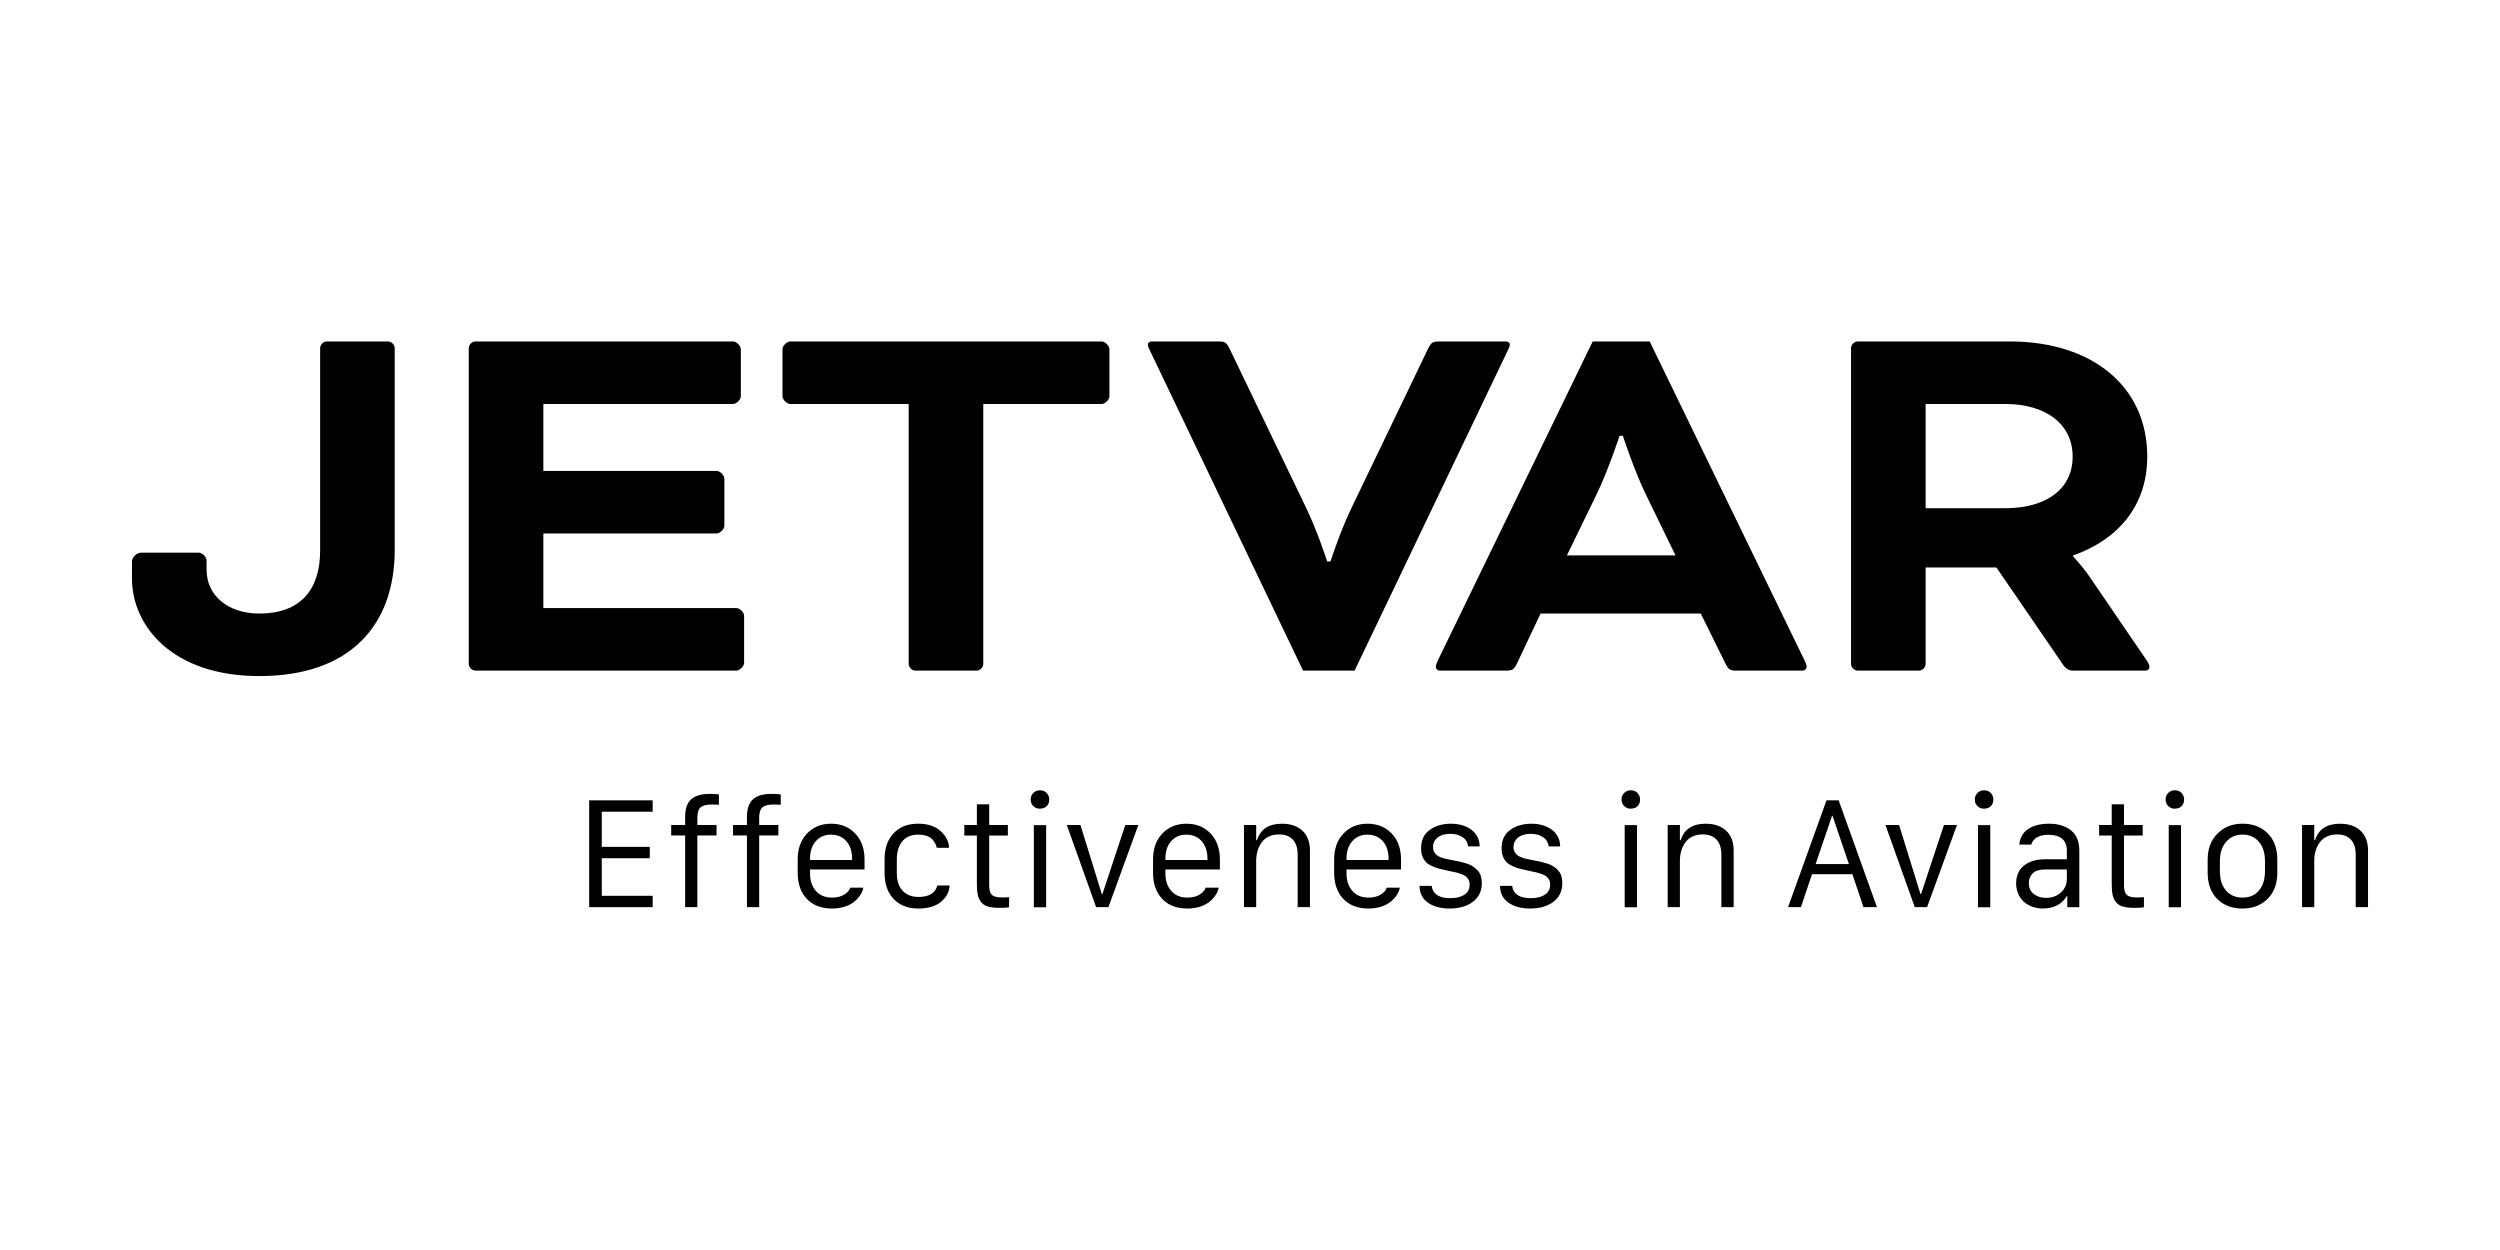
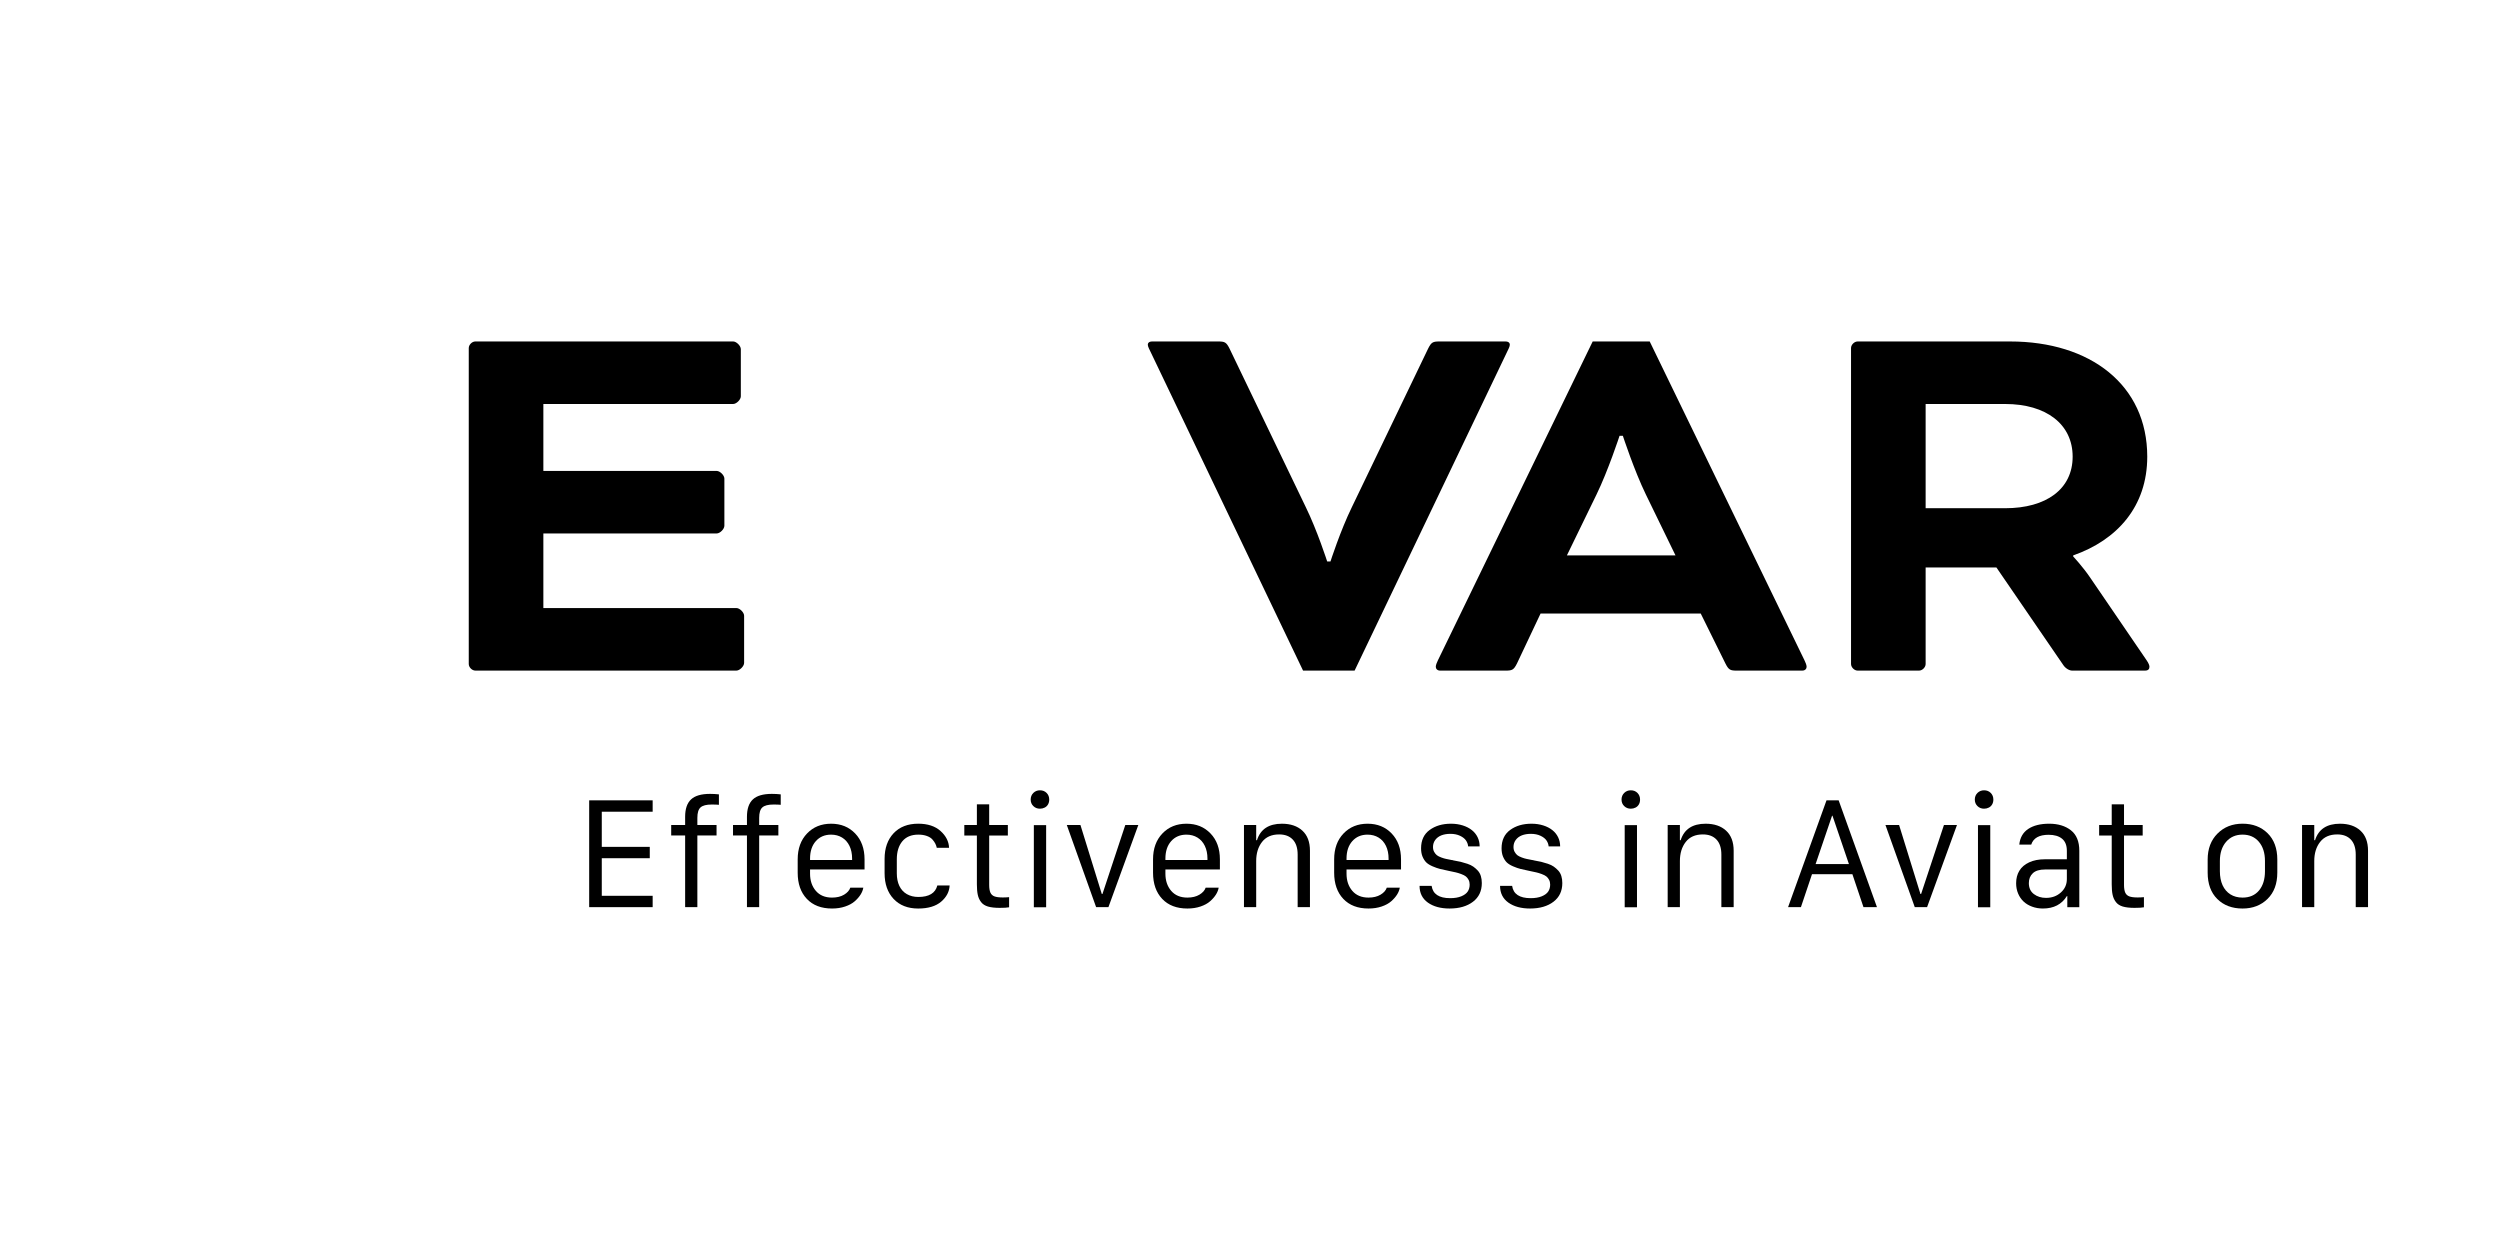
<svg xmlns="http://www.w3.org/2000/svg" width="100%" height="100%" viewBox="0 0 256 128" version="1.1" xml:space="preserve" style="fill-rule:evenodd;clip-rule:evenodd;stroke-linejoin:round;stroke-miterlimit:2;">
  <g transform="matrix(2.549,0,0,2.549,66.832,83.117)">
    <path d="M0,3.379L0,3.835L-2.55,3.835L-2.55,-0.456L0,-0.456L0,0.001L-2.044,0.001L-2.044,1.413L-0.116,1.413L-0.116,1.869L-2.044,1.869L-2.044,3.379L0,3.379Z" style="fill-rule:nonzero;" />
  </g>
  <g transform="matrix(2.549,0,0,2.549,70.158,81.293)">
    <path d="M0,4.551L0,1.672L-0.56,1.672L-0.56,1.251L0,1.251L0,0.921C0,0.604 0.079,0.371 0.237,0.223C0.395,0.074 0.65,0 1.002,0C1.127,0 1.246,0.007 1.357,0.02L1.357,0.439C1.29,0.431 1.192,0.428 1.063,0.428C0.855,0.428 0.707,0.466 0.621,0.542C0.534,0.618 0.491,0.758 0.491,0.962L0.491,1.251L1.262,1.251L1.262,1.672L0.491,1.672L0.491,4.551L0,4.551Z" style="fill-rule:nonzero;" />
  </g>
  <g transform="matrix(2.549,0,0,2.549,76.488,81.293)">
    <path d="M0,4.551L0,1.672L-0.56,1.672L-0.56,1.251L0,1.251L0,0.921C0,0.604 0.079,0.371 0.237,0.223C0.395,0.074 0.65,0 1.002,0C1.127,0 1.246,0.007 1.357,0.02L1.357,0.439C1.29,0.431 1.192,0.428 1.063,0.428C0.855,0.428 0.707,0.466 0.621,0.542C0.534,0.618 0.491,0.758 0.491,0.962L0.491,1.251L1.262,1.251L1.262,1.672L0.491,1.672L0.491,4.551L0,4.551Z" style="fill-rule:nonzero;" />
  </g>
  <g transform="matrix(2.549,0,0,2.549,82.95,89.316)">
    <path d="M0,-0.491L1.689,-0.491L1.689,-0.549C1.689,-0.741 1.654,-0.911 1.584,-1.057C1.513,-1.203 1.414,-1.315 1.286,-1.393C1.158,-1.471 1.011,-1.51 0.843,-1.51C0.591,-1.51 0.387,-1.423 0.232,-1.249C0.077,-1.075 0,-0.841 0,-0.549L0,-0.491ZM0.884,1.458C0.452,1.458 0.114,1.329 -0.13,1.07C-0.375,0.811 -0.497,0.461 -0.497,0.02L-0.497,-0.514C-0.497,-0.947 -0.372,-1.295 -0.121,-1.556C0.129,-1.818 0.451,-1.949 0.846,-1.949C1.241,-1.949 1.563,-1.818 1.813,-1.556C2.063,-1.295 2.189,-0.947 2.189,-0.514L2.189,-0.11L0,-0.11L0,0.058C0,0.337 0.077,0.567 0.232,0.748C0.387,0.929 0.604,1.019 0.884,1.019C1.076,1.019 1.237,0.98 1.367,0.902C1.497,0.824 1.58,0.73 1.617,0.621L2.14,0.621C2.124,0.713 2.088,0.806 2.03,0.898C1.972,0.99 1.894,1.08 1.796,1.166C1.698,1.253 1.569,1.323 1.41,1.377C1.252,1.431 1.076,1.458 0.884,1.458" style="fill-rule:nonzero;" />
  </g>
  <g transform="matrix(2.549,0,0,2.549,90.582,87.961)">
    <path d="M0,0.572L0,-0.006C0,-0.435 0.121,-0.777 0.362,-1.034C0.604,-1.29 0.934,-1.418 1.351,-1.418C1.732,-1.418 2.032,-1.319 2.249,-1.123C2.467,-0.927 2.58,-0.702 2.59,-0.45L2.096,-0.45C2.085,-0.506 2.066,-0.56 2.04,-0.613C2.014,-0.666 1.975,-0.723 1.923,-0.782C1.871,-0.842 1.796,-0.89 1.698,-0.925C1.6,-0.961 1.486,-0.979 1.357,-0.979C1.076,-0.979 0.861,-0.89 0.713,-0.712C0.565,-0.533 0.491,-0.292 0.491,0.012L0.491,0.578C0.491,0.77 0.525,0.938 0.593,1.082C0.662,1.225 0.762,1.335 0.894,1.411C1.026,1.487 1.18,1.525 1.357,1.525C1.786,1.525 2.041,1.371 2.119,1.063L2.613,1.063C2.602,1.311 2.489,1.528 2.274,1.713C2.059,1.897 1.752,1.99 1.351,1.99C0.934,1.99 0.604,1.861 0.362,1.604C0.121,1.347 0,1.003 0,0.572" style="fill-rule:nonzero;" />
  </g>
  <g transform="matrix(2.549,0,0,2.549,100.033,90.852)">
    <path d="M0,-2.5L0,-3.329L0.494,-3.329L0.494,-2.5L1.244,-2.5L1.244,-2.078L0.494,-2.078L0.494,-0.095C0.494,0.042 0.511,0.146 0.544,0.219C0.578,0.291 0.633,0.341 0.709,0.369C0.785,0.397 0.895,0.411 1.04,0.411C1.128,0.411 1.213,0.407 1.294,0.399L1.294,0.806C1.217,0.822 1.09,0.829 0.912,0.829C0.722,0.829 0.566,0.811 0.446,0.776C0.326,0.74 0.233,0.681 0.169,0.597C0.104,0.513 0.06,0.416 0.036,0.305C0.012,0.195 0,0.054 0,-0.118L0,-2.078L-0.505,-2.078L-0.505,-2.5L0,-2.5Z" style="fill-rule:nonzero;" />
  </g>
  <g transform="matrix(2.549,0,0,2.549,-114.164,-256.729)">
    <path d="M86.32,133.866L86.814,133.866L86.814,137.166L86.32,137.166L86.32,133.866ZM86.193,132.838C86.193,132.731 86.229,132.642 86.301,132.571C86.373,132.501 86.461,132.466 86.565,132.466C86.673,132.466 86.762,132.501 86.832,132.571C86.903,132.642 86.938,132.731 86.938,132.838C86.938,132.912 86.922,132.976 86.89,133.032C86.858,133.088 86.814,133.131 86.756,133.16C86.698,133.19 86.635,133.205 86.565,133.205C86.461,133.205 86.373,133.171 86.301,133.101C86.229,133.032 86.193,132.944 86.193,132.838" style="fill-rule:nonzero;" />
  </g>
  <g transform="matrix(2.549,0,0,2.549,112.243,84.481)">
    <path d="M0,3.3L-1.178,0L-0.63,0L0.228,2.772L0.254,2.772L1.172,0L1.695,0L0.494,3.3L0,3.3Z" style="fill-rule:nonzero;" />
  </g>
  <g transform="matrix(2.549,0,0,2.549,119.338,89.316)">
    <path d="M0,-0.491L1.689,-0.491L1.689,-0.549C1.689,-0.741 1.654,-0.911 1.584,-1.057C1.514,-1.203 1.414,-1.315 1.286,-1.393C1.158,-1.471 1.011,-1.51 0.843,-1.51C0.591,-1.51 0.387,-1.423 0.232,-1.249C0.077,-1.075 0,-0.841 0,-0.549L0,-0.491ZM0.884,1.458C0.452,1.458 0.115,1.329 -0.13,1.07C-0.374,0.811 -0.497,0.461 -0.497,0.02L-0.497,-0.514C-0.497,-0.947 -0.372,-1.295 -0.121,-1.556C0.129,-1.818 0.451,-1.949 0.846,-1.949C1.241,-1.949 1.563,-1.818 1.813,-1.556C2.064,-1.295 2.189,-0.947 2.189,-0.514L2.189,-0.11L0,-0.11L0,0.058C0,0.337 0.077,0.567 0.232,0.748C0.387,0.929 0.604,1.019 0.884,1.019C1.076,1.019 1.237,0.98 1.367,0.902C1.497,0.824 1.58,0.73 1.617,0.621L2.14,0.621C2.124,0.713 2.088,0.806 2.03,0.898C1.972,0.99 1.894,1.08 1.796,1.166C1.698,1.253 1.569,1.323 1.411,1.377C1.252,1.431 1.076,1.458 0.884,1.458" style="fill-rule:nonzero;" />
  </g>
  <g transform="matrix(2.549,0,0,2.549,127.382,84.349)">
    <path d="M0,3.352L0,0.052L0.491,0.052L0.491,0.661L0.523,0.661C0.663,0.22 0.997,0 1.525,0C1.869,0 2.143,0.092 2.346,0.278C2.549,0.464 2.651,0.733 2.651,1.085L2.651,3.352L2.157,3.352L2.157,1.241C2.157,0.977 2.092,0.776 1.962,0.638C1.832,0.499 1.649,0.43 1.412,0.43C1.112,0.43 0.883,0.53 0.726,0.732C0.569,0.933 0.491,1.189 0.491,1.501L0.491,3.352L0,3.352Z" style="fill-rule:nonzero;" />
  </g>
  <g transform="matrix(2.549,0,0,2.549,137.885,89.316)">
    <path d="M0,-0.491L1.689,-0.491L1.689,-0.549C1.689,-0.741 1.654,-0.911 1.584,-1.057C1.514,-1.203 1.414,-1.315 1.286,-1.393C1.158,-1.471 1.011,-1.51 0.843,-1.51C0.591,-1.51 0.387,-1.423 0.232,-1.249C0.077,-1.075 0,-0.841 0,-0.549L0,-0.491ZM0.884,1.458C0.452,1.458 0.115,1.329 -0.13,1.07C-0.374,0.811 -0.497,0.461 -0.497,0.02L-0.497,-0.514C-0.497,-0.947 -0.372,-1.295 -0.121,-1.556C0.129,-1.818 0.451,-1.949 0.846,-1.949C1.241,-1.949 1.563,-1.818 1.813,-1.556C2.064,-1.295 2.189,-0.947 2.189,-0.514L2.189,-0.11L0,-0.11L0,0.058C0,0.337 0.077,0.567 0.232,0.748C0.387,0.929 0.604,1.019 0.884,1.019C1.076,1.019 1.237,0.98 1.367,0.902C1.497,0.824 1.58,0.73 1.617,0.621L2.14,0.621C2.124,0.713 2.088,0.806 2.03,0.898C1.972,0.99 1.894,1.08 1.796,1.166C1.698,1.253 1.569,1.323 1.411,1.377C1.252,1.431 1.076,1.458 0.884,1.458" style="fill-rule:nonzero;" />
  </g>
  <g transform="matrix(2.549,0,0,2.549,145.518,90.509)">
    <path d="M0,-1.427C0,-1.752 0.115,-1.999 0.345,-2.166C0.575,-2.334 0.86,-2.417 1.201,-2.417C1.372,-2.417 1.53,-2.394 1.675,-2.348C1.819,-2.302 1.941,-2.239 2.041,-2.159C2.142,-2.079 2.218,-1.983 2.272,-1.872C2.326,-1.76 2.353,-1.638 2.353,-1.505L1.891,-1.505C1.884,-1.59 1.855,-1.669 1.805,-1.743C1.755,-1.817 1.675,-1.88 1.565,-1.932C1.455,-1.984 1.326,-2.01 1.178,-2.01C1.041,-2.01 0.921,-1.99 0.817,-1.95C0.713,-1.909 0.631,-1.848 0.57,-1.766C0.51,-1.684 0.479,-1.59 0.479,-1.482C0.479,-1.405 0.495,-1.338 0.527,-1.283C0.559,-1.227 0.595,-1.183 0.635,-1.151C0.676,-1.119 0.735,-1.089 0.813,-1.06C0.891,-1.031 0.955,-1.012 1.005,-1.003C1.055,-0.993 1.128,-0.978 1.224,-0.959C1.232,-0.959 1.239,-0.958 1.246,-0.956C1.253,-0.954 1.26,-0.954 1.268,-0.954C1.275,-0.954 1.283,-0.951 1.291,-0.945C1.406,-0.926 1.506,-0.906 1.591,-0.886C1.676,-0.865 1.765,-0.839 1.859,-0.808C1.954,-0.776 2.033,-0.738 2.096,-0.694C2.16,-0.649 2.22,-0.596 2.277,-0.535C2.334,-0.473 2.375,-0.4 2.401,-0.315C2.427,-0.231 2.44,-0.136 2.44,-0.032C2.44,0.287 2.322,0.538 2.085,0.718C1.848,0.899 1.535,0.99 1.146,0.99C0.786,0.99 0.495,0.91 0.273,0.752C0.051,0.593 -0.061,0.369 -0.061,0.08L0.424,0.08C0.472,0.409 0.721,0.574 1.169,0.574C1.347,0.574 1.495,0.549 1.616,0.499C1.736,0.449 1.822,0.385 1.874,0.307C1.926,0.229 1.952,0.136 1.952,0.028C1.952,-0.045 1.937,-0.109 1.907,-0.165C1.877,-0.221 1.841,-0.266 1.799,-0.299C1.757,-0.333 1.693,-0.365 1.61,-0.396C1.526,-0.427 1.453,-0.449 1.39,-0.463C1.328,-0.476 1.239,-0.495 1.123,-0.52C0.971,-0.551 0.851,-0.578 0.762,-0.6C0.674,-0.622 0.574,-0.657 0.462,-0.705C0.35,-0.753 0.265,-0.807 0.206,-0.865C0.148,-0.924 0.099,-1 0.059,-1.094C0.02,-1.187 0,-1.298 0,-1.427" style="fill-rule:nonzero;" />
  </g>
  <g transform="matrix(2.549,0,0,2.549,153.761,90.509)">
    <path d="M0,-1.427C0,-1.752 0.115,-1.999 0.345,-2.166C0.575,-2.334 0.86,-2.417 1.201,-2.417C1.373,-2.417 1.53,-2.394 1.675,-2.348C1.819,-2.302 1.941,-2.239 2.041,-2.159C2.142,-2.079 2.218,-1.983 2.272,-1.872C2.326,-1.76 2.353,-1.638 2.353,-1.505L1.891,-1.505C1.884,-1.59 1.855,-1.669 1.805,-1.743C1.755,-1.817 1.675,-1.88 1.565,-1.932C1.455,-1.984 1.326,-2.01 1.178,-2.01C1.041,-2.01 0.921,-1.99 0.817,-1.95C0.713,-1.909 0.631,-1.848 0.57,-1.766C0.51,-1.684 0.479,-1.59 0.479,-1.482C0.479,-1.405 0.495,-1.338 0.527,-1.283C0.559,-1.227 0.595,-1.183 0.635,-1.151C0.676,-1.119 0.735,-1.089 0.813,-1.06C0.891,-1.031 0.955,-1.012 1.005,-1.003C1.055,-0.993 1.128,-0.978 1.224,-0.959C1.232,-0.959 1.239,-0.958 1.246,-0.956C1.253,-0.954 1.26,-0.954 1.268,-0.954C1.275,-0.954 1.283,-0.951 1.291,-0.945C1.406,-0.926 1.506,-0.906 1.591,-0.886C1.676,-0.865 1.765,-0.839 1.859,-0.808C1.954,-0.776 2.033,-0.738 2.096,-0.694C2.16,-0.649 2.22,-0.596 2.277,-0.535C2.334,-0.473 2.375,-0.4 2.401,-0.315C2.427,-0.231 2.44,-0.136 2.44,-0.032C2.44,0.287 2.322,0.538 2.085,0.718C1.848,0.899 1.535,0.99 1.146,0.99C0.786,0.99 0.495,0.91 0.273,0.752C0.051,0.593 -0.061,0.369 -0.061,0.08L0.424,0.08C0.472,0.409 0.721,0.574 1.169,0.574C1.346,0.574 1.495,0.549 1.616,0.499C1.736,0.449 1.822,0.385 1.874,0.307C1.926,0.229 1.952,0.136 1.952,0.028C1.952,-0.045 1.937,-0.109 1.907,-0.165C1.877,-0.221 1.841,-0.266 1.799,-0.299C1.757,-0.333 1.693,-0.365 1.61,-0.396C1.526,-0.427 1.453,-0.449 1.39,-0.463C1.328,-0.476 1.239,-0.495 1.123,-0.52C0.971,-0.551 0.851,-0.578 0.762,-0.6C0.674,-0.622 0.574,-0.657 0.462,-0.705C0.35,-0.753 0.265,-0.807 0.206,-0.865C0.148,-0.924 0.099,-1 0.059,-1.094C0.02,-1.187 0,-1.298 0,-1.427" style="fill-rule:nonzero;" />
  </g>
  <g transform="matrix(2.549,0,0,2.549,-114.164,-256.729)">
    <path d="M110.056,133.866L110.55,133.866L110.55,137.166L110.056,137.166L110.056,133.866ZM109.929,132.838C109.929,132.731 109.965,132.642 110.037,132.571C110.109,132.501 110.197,132.466 110.301,132.466C110.409,132.466 110.498,132.501 110.568,132.571C110.638,132.642 110.673,132.731 110.673,132.838C110.673,132.912 110.658,132.976 110.626,133.032C110.594,133.088 110.549,133.131 110.492,133.16C110.434,133.19 110.37,133.205 110.301,133.205C110.197,133.205 110.109,133.171 110.037,133.101C109.965,133.032 109.929,132.944 109.929,132.838" style="fill-rule:nonzero;" />
  </g>
  <g transform="matrix(2.549,0,0,2.549,170.77,84.349)">
    <path d="M0,3.352L0,0.052L0.491,0.052L0.491,0.661L0.523,0.661C0.663,0.22 0.997,0 1.525,0C1.869,0 2.143,0.092 2.346,0.278C2.549,0.464 2.651,0.733 2.651,1.085L2.651,3.352L2.157,3.352L2.157,1.241C2.157,0.977 2.092,0.776 1.962,0.638C1.832,0.499 1.649,0.43 1.412,0.43C1.112,0.43 0.883,0.53 0.726,0.732C0.569,0.933 0.491,1.189 0.491,1.501L0.491,3.352L0,3.352Z" style="fill-rule:nonzero;" />
  </g>
  <g transform="matrix(2.549,0,0,2.549,187.646,91.317)">
    <path d="M0,-3.055L-0.017,-3.055L-0.678,-1.112L0.661,-1.112L0,-3.055ZM-1.268,0.618L-1.784,0.618L-0.24,-3.673L0.248,-3.673L1.787,0.618L1.245,0.618L0.8,-0.705L-0.823,-0.705L-1.268,0.618Z" style="fill-rule:nonzero;" />
  </g>
  <g transform="matrix(2.549,0,0,2.549,196.073,84.481)">
    <path d="M0,3.3L-1.178,0L-0.63,0L0.228,2.772L0.254,2.772L1.172,0L1.695,0L0.494,3.3L0,3.3Z" style="fill-rule:nonzero;" />
  </g>
  <g transform="matrix(2.549,0,0,2.549,-114.164,-256.729)">
    <path d="M124.248,133.866L124.742,133.866L124.742,137.166L124.248,137.166L124.248,133.866ZM124.121,132.838C124.121,132.731 124.157,132.642 124.229,132.571C124.301,132.501 124.389,132.466 124.493,132.466C124.601,132.466 124.69,132.501 124.76,132.571C124.831,132.642 124.866,132.731 124.866,132.838C124.866,132.912 124.85,132.976 124.818,133.032C124.786,133.088 124.742,133.131 124.684,133.16C124.626,133.19 124.563,133.205 124.493,133.205C124.389,133.205 124.301,133.171 124.229,133.101C124.157,133.032 124.121,132.944 124.121,132.838" style="fill-rule:nonzero;" />
  </g>
  <g transform="matrix(2.549,0,0,2.549,209.513,85.436)">
    <path d="M0,2.553C0.237,2.553 0.435,2.481 0.596,2.336C0.757,2.192 0.837,2.012 0.837,1.796L0.837,1.412L-0.035,1.412C-0.26,1.412 -0.426,1.462 -0.531,1.563C-0.637,1.663 -0.69,1.795 -0.69,1.958C-0.69,2.151 -0.623,2.298 -0.488,2.4C-0.353,2.502 -0.191,2.553 0,2.553M-0.124,2.98C-0.28,2.98 -0.426,2.955 -0.56,2.905C-0.695,2.855 -0.809,2.787 -0.901,2.7C-0.993,2.614 -1.067,2.507 -1.12,2.381C-1.174,2.255 -1.201,2.116 -1.201,1.964C-1.201,1.771 -1.158,1.604 -1.071,1.462C-0.985,1.319 -0.853,1.207 -0.677,1.125C-0.501,1.043 -0.291,1.002 -0.046,1.002L0.837,1.002L0.837,0.665C0.837,0.445 0.773,0.282 0.645,0.177C0.517,0.071 0.337,0.018 0.104,0.018C-0.277,0.018 -0.51,0.15 -0.595,0.413L-1.074,0.413C-1.047,0.136 -0.928,-0.073 -0.718,-0.215C-0.507,-0.356 -0.225,-0.427 0.127,-0.427C0.483,-0.427 0.774,-0.339 0.999,-0.163C1.224,0.013 1.337,0.287 1.337,0.659L1.337,2.926L0.855,2.926L0.855,2.481L0.837,2.481C0.63,2.814 0.309,2.98 -0.124,2.98" style="fill-rule:nonzero;" />
  </g>
  <g transform="matrix(2.549,0,0,2.549,216.24,90.852)">
    <path d="M0,-2.5L0,-3.329L0.494,-3.329L0.494,-2.5L1.244,-2.5L1.244,-2.078L0.494,-2.078L0.494,-0.095C0.494,0.042 0.511,0.146 0.544,0.219C0.578,0.291 0.633,0.341 0.709,0.369C0.785,0.397 0.895,0.411 1.04,0.411C1.128,0.411 1.213,0.407 1.294,0.399L1.294,0.806C1.216,0.822 1.09,0.829 0.912,0.829C0.722,0.829 0.566,0.811 0.446,0.776C0.326,0.74 0.233,0.681 0.169,0.597C0.104,0.513 0.06,0.416 0.036,0.305C0.012,0.195 0,0.054 0,-0.118L0,-2.078L-0.505,-2.078L-0.505,-2.5L0,-2.5Z" style="fill-rule:nonzero;" />
  </g>
  <g transform="matrix(2.549,0,0,2.549,-114.164,-256.729)">
-     <path d="M131.911,133.866L132.405,133.866L132.405,137.166L131.911,137.166L131.911,133.866ZM131.784,132.838C131.784,132.731 131.821,132.642 131.893,132.571C131.965,132.501 132.053,132.466 132.157,132.466C132.265,132.466 132.354,132.501 132.424,132.571C132.494,132.642 132.529,132.731 132.529,132.838C132.529,132.912 132.514,132.976 132.482,133.032C132.45,133.088 132.405,133.131 132.347,133.16C132.29,133.19 132.226,133.205 132.157,133.205C132.053,133.205 131.965,133.171 131.893,133.101C131.821,133.032 131.784,132.944 131.784,132.838" style="fill-rule:nonzero;" />
-   </g>
+     </g>
  <g transform="matrix(2.549,0,0,2.549,227.316,89.22)">
    <path d="M0,-0.416L0,-0.003C0,0.214 0.036,0.402 0.108,0.56C0.181,0.718 0.285,0.84 0.422,0.927C0.558,1.013 0.721,1.057 0.91,1.057C1.193,1.057 1.413,0.961 1.572,0.771C1.731,0.58 1.811,0.322 1.811,-0.003L1.811,-0.416C1.811,-0.737 1.729,-0.994 1.566,-1.186C1.404,-1.377 1.185,-1.473 0.911,-1.473C0.637,-1.473 0.416,-1.376 0.25,-1.183C0.083,-0.989 0,-0.734 0,-0.416M0.91,-1.912C1.322,-1.912 1.658,-1.784 1.917,-1.528C2.177,-1.272 2.307,-0.919 2.307,-0.471L2.307,0.052C2.307,0.5 2.176,0.853 1.914,1.11C1.653,1.367 1.318,1.496 0.91,1.496C0.492,1.496 0.154,1.368 -0.104,1.113C-0.362,0.858 -0.491,0.504 -0.491,0.052L-0.491,-0.471C-0.491,-0.904 -0.359,-1.252 -0.095,-1.516C0.168,-1.78 0.503,-1.912 0.91,-1.912" style="fill-rule:nonzero;" />
  </g>
  <g transform="matrix(2.549,0,0,2.549,235.729,84.349)">
    <path d="M0,3.352L0,0.052L0.491,0.052L0.491,0.661L0.523,0.661C0.663,0.22 0.997,0 1.525,0C1.869,0 2.143,0.092 2.346,0.278C2.549,0.464 2.651,0.733 2.651,1.085L2.651,3.352L2.157,3.352L2.157,1.241C2.157,0.977 2.092,0.776 1.962,0.638C1.832,0.499 1.649,0.43 1.412,0.43C1.112,0.43 0.883,0.53 0.726,0.732C0.569,0.933 0.491,1.189 0.491,1.501L0.491,3.352L0,3.352Z" style="fill-rule:nonzero;" />
  </g>
  <g transform="matrix(2.549,0,0,2.549,21.153,45.864)">
-     <path d="M0,4.892C0,5.95 0.881,6.655 2.115,6.655C3.79,6.655 4.562,5.685 4.562,4.121L4.562,-4.011C4.562,-4.143 4.694,-4.275 4.826,-4.275L7.294,-4.275C7.426,-4.275 7.558,-4.143 7.558,-4.011L7.558,4.099C7.558,7.074 5.818,9.167 2.115,9.167C-1.366,9.167 -2.997,7.162 -2.997,5.245L-2.997,4.561C-2.997,4.407 -2.821,4.209 -2.622,4.209L-0.309,4.209C-0.176,4.209 0,4.385 0,4.517L0,4.892Z" style="fill-rule:nonzero;" />
-   </g>
+     </g>
  <g transform="matrix(2.549,0,0,2.549,55.64,49.008)">
    <path d="M0,2.204L0,5.201L7.757,5.201C7.889,5.201 8.065,5.377 8.065,5.509L8.065,7.405C8.065,7.537 7.889,7.713 7.757,7.713L-2.732,7.713C-2.865,7.713 -2.997,7.581 -2.997,7.449L-2.997,-5.244C-2.997,-5.376 -2.865,-5.509 -2.732,-5.509L7.625,-5.509C7.757,-5.509 7.933,-5.332 7.933,-5.2L7.933,-3.305C7.933,-3.173 7.757,-2.997 7.625,-2.997L0,-2.997L0,-0.308L6.963,-0.308C7.096,-0.308 7.272,-0.132 7.272,0L7.272,1.895C7.272,2.028 7.096,2.204 6.963,2.204L0,2.204Z" style="fill-rule:nonzero;" />
  </g>
  <g transform="matrix(2.549,0,0,2.549,80.915,62.266)">
-     <path d="M0,-8.198C-0.132,-8.198 -0.309,-8.374 -0.309,-8.506L-0.309,-10.402C-0.309,-10.534 -0.132,-10.71 0,-10.71L12.517,-10.71C12.649,-10.71 12.825,-10.534 12.825,-10.402L12.825,-8.506C12.825,-8.374 12.649,-8.198 12.517,-8.198L7.757,-8.198L7.757,2.247C7.757,2.379 7.625,2.512 7.492,2.512L5.024,2.512C4.892,2.512 4.76,2.379 4.76,2.247L4.76,-8.198L0,-8.198Z" style="fill-rule:nonzero;" />
-   </g>
+     </g>
  <g transform="matrix(2.549,0,0,2.549,133.713,51.706)">
    <path d="M0,0.088C0.463,1.036 0.859,2.27 0.859,2.27L0.992,2.27C0.992,2.27 1.388,1.036 1.851,0.088L4.914,-6.28C5.046,-6.545 5.112,-6.567 5.377,-6.567L8.021,-6.567C8.153,-6.567 8.197,-6.501 8.197,-6.435C8.197,-6.369 8.131,-6.236 8.065,-6.104L1.961,6.655L-0.11,6.655L-6.214,-6.104C-6.28,-6.236 -6.347,-6.369 -6.347,-6.435C-6.347,-6.501 -6.302,-6.567 -6.17,-6.567L-3.526,-6.567C-3.261,-6.567 -3.195,-6.545 -3.063,-6.28L0,0.088Z" style="fill-rule:nonzero;" />
  </g>
  <g transform="matrix(2.549,0,0,2.549,160.45,46.764)">
    <path d="M0,3.966L4.363,3.966L3.173,1.52C2.71,0.572 2.248,-0.838 2.248,-0.838L2.115,-0.838C2.115,-0.838 1.653,0.572 1.19,1.52L0,3.966ZM5.377,6.302L-1.058,6.302L-2.005,8.307C-2.137,8.572 -2.204,8.594 -2.468,8.594L-5.09,8.594C-5.223,8.594 -5.267,8.505 -5.267,8.439C-5.267,8.373 -5.223,8.263 -5.179,8.175L1.036,-4.628L3.327,-4.628L9.542,8.175C9.586,8.263 9.63,8.373 9.63,8.439C9.63,8.505 9.586,8.594 9.454,8.594L6.831,8.594C6.567,8.594 6.501,8.572 6.368,8.307L5.377,6.302Z" style="fill-rule:nonzero;" />
  </g>
  <g transform="matrix(2.549,0,0,2.549,197.185,62.266)">
    <path d="M0,-8.198L0,-4.011L3.195,-4.011C4.848,-4.011 5.906,-4.782 5.906,-6.083C5.906,-7.383 4.848,-8.198 3.195,-8.198L0,-8.198ZM-2.997,-10.446C-2.997,-10.578 -2.865,-10.71 -2.732,-10.71L3.394,-10.71C6.611,-10.71 8.903,-8.969 8.903,-6.083C8.903,-4.077 7.691,-2.733 5.928,-2.116L5.928,-2.072C5.928,-2.072 6.324,-1.653 6.633,-1.19L8.859,2.071C8.969,2.225 8.991,2.313 8.991,2.357C8.991,2.446 8.947,2.512 8.815,2.512L5.884,2.512C5.773,2.512 5.619,2.424 5.531,2.291L2.843,-1.631L0,-1.631L0,2.247C0,2.379 -0.132,2.512 -0.264,2.512L-2.732,2.512C-2.865,2.512 -2.997,2.379 -2.997,2.247L-2.997,-10.446Z" style="fill-rule:nonzero;" />
  </g>
</svg>